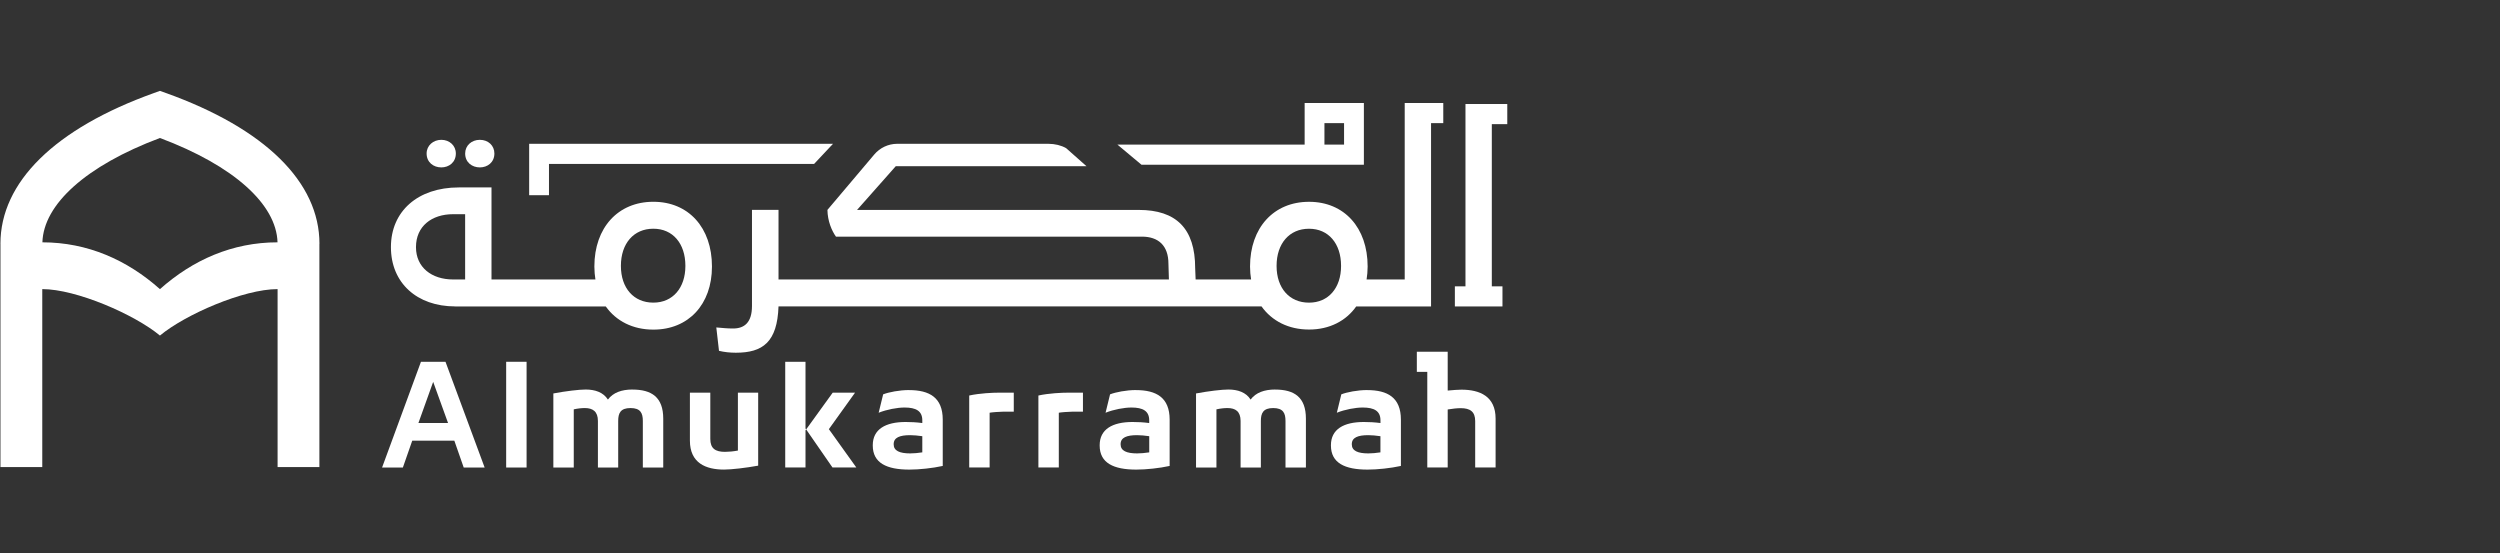
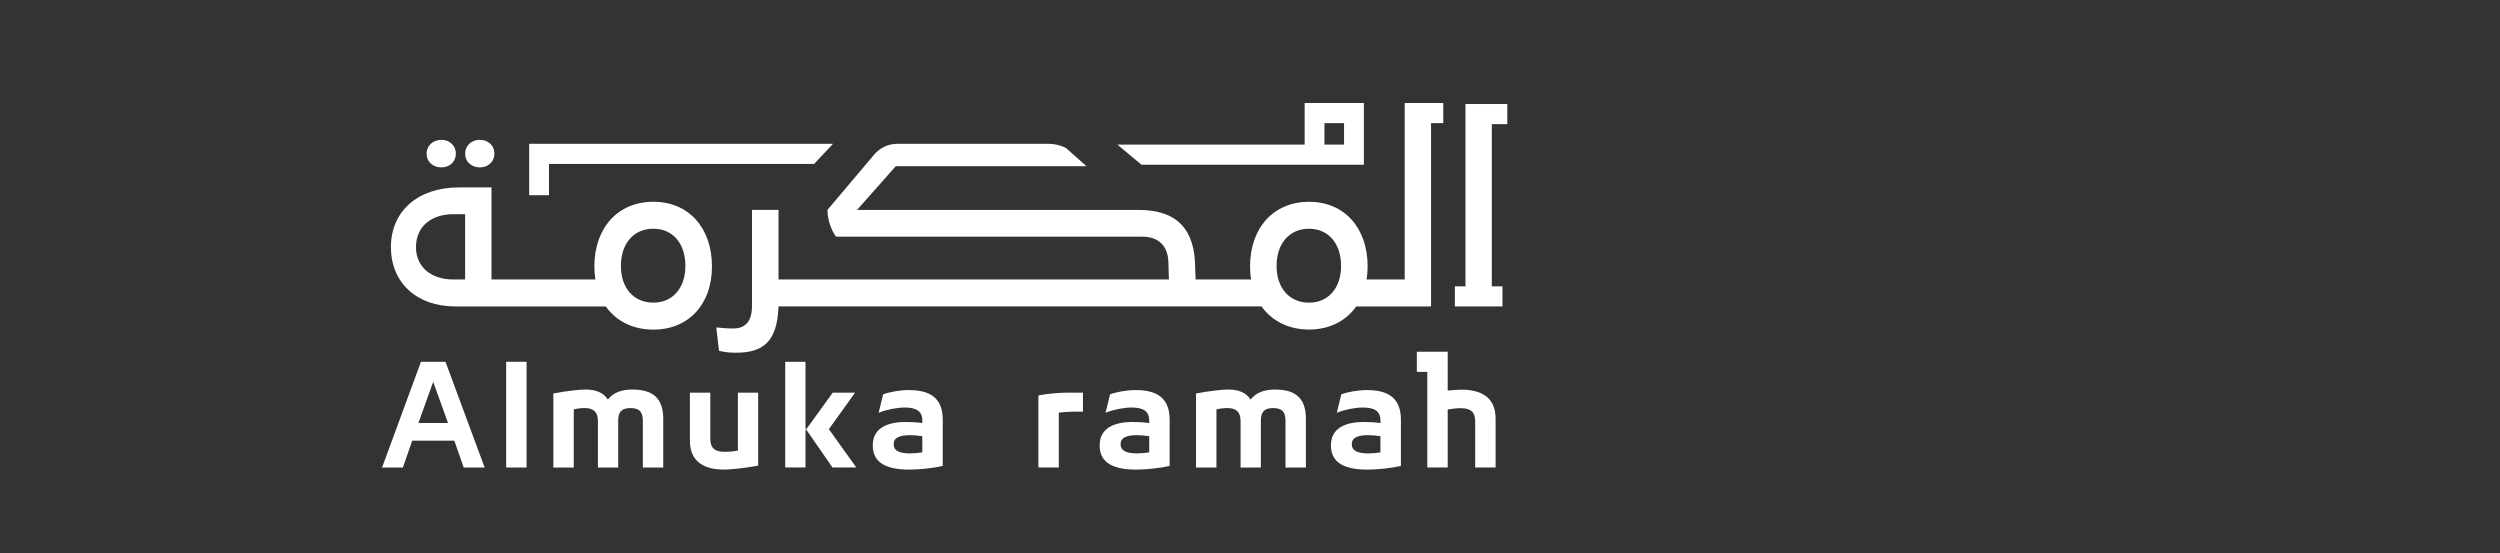
<svg xmlns="http://www.w3.org/2000/svg" width="226" height="50" viewBox="0 0 226 50" fill="none">
  <rect x="0" y="0" width="226" height="50" fill="#333333" stroke="none" />
  <g clip-path="url(#clip0_4271_25940)">
-     <path d="M15.01 8.413L14.459 8.215L13.908 8.413C4.964 11.623 0.039 16.462 0.039 22.039H0.042V42.221H3.821V26.135C6.889 26.135 12.164 28.427 14.459 30.334C16.754 28.427 22.026 26.135 25.094 26.135V42.221H28.873V22.039H28.879C28.879 16.462 23.954 11.623 15.007 8.41L15.01 8.413ZM14.459 26.138C11.489 23.494 7.911 21.909 3.833 21.906C3.934 18.48 7.769 14.985 14.459 12.474C21.152 14.985 24.988 18.477 25.088 21.906C21.01 21.906 17.43 23.494 14.459 26.138Z" fill="white" />
    <path d="M43.38 15.133C44.074 15.133 44.693 14.676 44.693 13.876C44.693 13.154 44.13 12.64 43.38 12.64C42.631 12.64 42.051 13.154 42.051 13.876C42.051 14.676 42.67 15.133 43.38 15.133Z" fill="white" />
    <path d="M41.151 27.703H54.762C55.698 29.018 57.2 29.797 59.056 29.797H59.074C62.243 29.797 64.361 27.511 64.361 24.103V24.085C64.361 20.581 62.243 18.241 59.074 18.241H59.056C55.87 18.241 53.731 20.584 53.731 24.085V24.103C53.731 24.503 53.77 24.903 53.826 25.264H44.432V16.941H42.051L41.47 16.944C37.777 16.944 35.34 19.095 35.34 22.331V22.349C35.34 25.568 37.682 27.7 41.151 27.7V27.703ZM56.13 24.028C56.13 22.009 57.291 20.677 59.053 20.677H59.071C60.816 20.677 61.959 22.009 61.959 24.028V24.046C61.959 26.025 60.816 27.357 59.071 27.357H59.053C57.291 27.357 56.13 26.043 56.13 24.046V24.028ZM37.605 22.331C37.605 20.466 39.012 19.363 40.961 19.363H42.048V25.264H40.961C39.012 25.264 37.605 24.16 37.605 22.352V22.334V22.331Z" fill="white" />
    <path d="M39.896 15.133C40.589 15.133 41.208 14.676 41.208 13.876C41.208 13.154 40.628 12.64 39.896 12.64C39.165 12.64 38.566 13.154 38.566 13.876C38.566 14.676 39.185 15.133 39.896 15.133Z" fill="white" />
    <path d="M122.6 27.702H129.367V11.129H130.472V9.31H126.986V25.266H123.539C123.595 24.905 123.634 24.505 123.634 24.105V24.087C123.634 20.583 121.516 18.243 118.347 18.243H118.329C115.143 18.243 113.004 20.586 113.004 24.087V24.105C113.004 24.505 113.043 24.905 113.099 25.266H108.085L108.044 24.249C108.044 20.652 106.32 18.977 102.944 18.977H77.477L80.978 15.024H98.217L96.375 13.391C95.928 13.139 95.359 13 94.77 13H81.09C80.299 13.006 79.547 13.358 79.032 13.969L74.8 18.974C74.817 20.002 75.194 20.86 75.57 21.392H103.228C104.709 21.392 105.627 22.192 105.627 23.846L105.669 25.263H70.378V18.971H67.979V27.66C67.979 29.164 67.286 29.696 66.273 29.696C65.784 29.696 65.373 29.657 64.754 29.6L64.997 31.715C65.465 31.829 65.992 31.886 66.516 31.886C68.954 31.886 70.266 30.933 70.378 27.696H114.038C114.977 29.011 116.475 29.79 118.332 29.79H118.35C120.186 29.79 121.688 29.008 122.606 27.696L122.6 27.702ZM121.232 24.048C121.232 26.027 120.089 27.359 118.344 27.359H118.326C116.564 27.359 115.403 26.045 115.403 24.048V24.03C115.403 22.012 116.564 20.679 118.326 20.679H118.344C120.089 20.679 121.232 22.012 121.232 24.03V24.048Z" fill="white" />
    <path d="M38.054 32.705L34.539 42.264H36.42L37.267 39.837H41.072L41.919 42.264H43.812L40.273 32.705H38.057H38.054ZM37.824 38.242L39.159 34.519L40.504 38.242H37.824Z" fill="white" />
    <path d="M47.603 32.705H45.758V42.264H47.603V32.705Z" fill="white" />
    <path d="M57.17 35.213C56.207 35.213 55.428 35.484 54.955 36.121C54.537 35.462 53.794 35.213 52.947 35.213C52.354 35.213 51.161 35.354 50.023 35.568V42.263H51.868V37.005C52.239 36.924 52.576 36.888 52.867 36.888C53.586 36.888 54.051 37.195 54.051 38.055V42.263H55.885V38.055C55.885 37.348 56.092 36.888 56.998 36.888C57.904 36.888 58.112 37.348 58.112 38.055V42.263H59.957V37.845C59.957 35.899 58.899 35.216 57.173 35.216L57.17 35.213Z" fill="white" />
    <path d="M66.709 40.73C66.279 40.811 65.862 40.847 65.536 40.847C64.665 40.847 64.212 40.54 64.212 39.68V35.496H62.367V39.833C62.367 41.861 63.806 42.45 65.453 42.45C66.126 42.45 67.438 42.297 68.539 42.095V35.496H66.706V40.73H66.709Z" fill="white" />
    <path d="M77.297 35.496H75.277L72.875 38.82L75.256 42.261H77.412L74.93 38.796L77.297 35.496Z" fill="white" />
    <path d="M72.818 32.705H70.984V42.261H72.818V38.901L72.874 38.82L72.818 38.739V32.705Z" fill="white" />
    <path d="M82.171 35.261C81.324 35.261 80.338 35.45 79.837 35.649L79.431 37.312C80.163 37.017 81.114 36.84 81.774 36.84C82.796 36.84 83.376 37.147 83.376 37.995V38.242C82.832 38.172 82.355 38.148 81.869 38.148C80.047 38.148 78.898 38.807 78.898 40.248V40.272C78.898 41.863 80.163 42.452 82.207 42.452C83.113 42.452 84.306 42.323 85.224 42.121V37.938C85.224 35.934 84.019 35.264 82.171 35.264V35.261ZM83.376 40.894C82.994 40.955 82.589 40.988 82.275 40.988C81.336 40.988 80.788 40.753 80.788 40.175V40.151C80.788 39.55 81.345 39.339 82.275 39.339C82.565 39.339 83.006 39.375 83.376 39.432V40.894Z" fill="white" />
-     <path d="M87.617 35.755V42.261H89.462V37.31C89.613 37.274 90.368 37.217 90.647 37.217H91.645V35.496H90.345C89.741 35.496 88.592 35.544 87.617 35.755Z" fill="white" />
    <path d="M93.871 35.755V42.261H95.716V37.31C95.867 37.274 96.622 37.217 96.901 37.217H97.899V35.496H96.599C95.995 35.496 94.846 35.544 93.871 35.755Z" fill="white" />
    <path d="M102.683 35.261C101.836 35.261 100.85 35.45 100.349 35.649L99.943 37.312C100.675 37.017 101.625 36.84 102.286 36.84C103.308 36.84 103.888 37.147 103.888 37.995V38.242C103.343 38.172 102.866 38.148 102.381 38.148C100.559 38.148 99.41 38.807 99.41 40.248V40.272C99.41 41.863 100.675 42.452 102.718 42.452C103.625 42.452 104.818 42.323 105.736 42.121V37.938C105.736 35.934 104.531 35.264 102.683 35.264V35.261ZM103.891 40.894C103.509 40.955 103.1 40.988 102.789 40.988C101.851 40.988 101.303 40.753 101.303 40.175V40.151C101.303 39.55 101.859 39.339 102.789 39.339C103.08 39.339 103.521 39.375 103.891 39.432V40.894Z" fill="white" />
    <path d="M115.27 35.213C114.308 35.213 113.529 35.484 113.055 36.121C112.638 35.462 111.894 35.213 111.047 35.213C110.455 35.213 109.261 35.354 108.121 35.568V42.263H109.966V37.005C110.336 36.924 110.674 36.888 110.964 36.888C111.684 36.888 112.149 37.195 112.149 38.055V42.263H113.982V38.055C113.982 37.348 114.192 36.888 115.096 36.888C115.999 36.888 116.209 37.348 116.209 38.055V42.263H118.054V37.845C118.054 35.899 117 35.216 115.27 35.216V35.213Z" fill="white" />
    <path d="M123.586 35.261C122.739 35.261 121.753 35.45 121.255 35.649L120.85 37.312C121.581 37.017 122.532 36.84 123.192 36.84C124.214 36.84 124.794 37.147 124.794 37.995V38.242C124.249 38.172 123.773 38.148 123.287 38.148C121.466 38.148 120.316 38.807 120.316 40.248V40.272C120.316 41.863 121.581 42.452 123.625 42.452C124.531 42.452 125.724 42.323 126.642 42.121V37.938C126.642 35.934 125.434 35.264 123.589 35.264L123.586 35.261ZM124.791 40.894C124.409 40.955 124.004 40.988 123.69 40.988C122.751 40.988 122.203 40.753 122.203 40.175V40.151C122.203 39.55 122.76 39.339 123.69 39.339C123.98 39.339 124.421 39.375 124.791 39.432V40.894Z" fill="white" />
    <path d="M132.113 35.226C131.799 35.226 131.358 35.262 130.872 35.307V31.794H128.082V33.614H129.027V42.261H130.872V37.016C131.289 36.946 131.731 36.898 132.045 36.898C132.904 36.898 133.357 37.217 133.357 38.065V42.261H135.202V37.843C135.202 35.815 133.762 35.226 132.116 35.226H132.113Z" fill="white" />
    <path d="M132.479 9.403V11.223V25.886H131.52V27.703H132.479H134.86H135.823V25.886H134.86V11.223H136.258V9.403H134.86H132.479Z" fill="white" />
    <path d="M49.628 14.821H73.593L75.302 13.001H47.836V13.284V14.821V17.648H49.628V14.821Z" fill="white" />
    <path d="M103.191 14.892H123.295L123.289 14.877H123.295V9.31H117.94V13.072H101.012L103.191 14.892ZM119.729 11.129H121.503V13.072H119.729V11.129Z" fill="white" />
  </g>
  <defs>
    <clipPath id="clip0_4271_25940">
      <rect width="162.37" height="34.235" fill="white" transform="translate(0.039 8.215)" />
    </clipPath>
  </defs>
</svg>